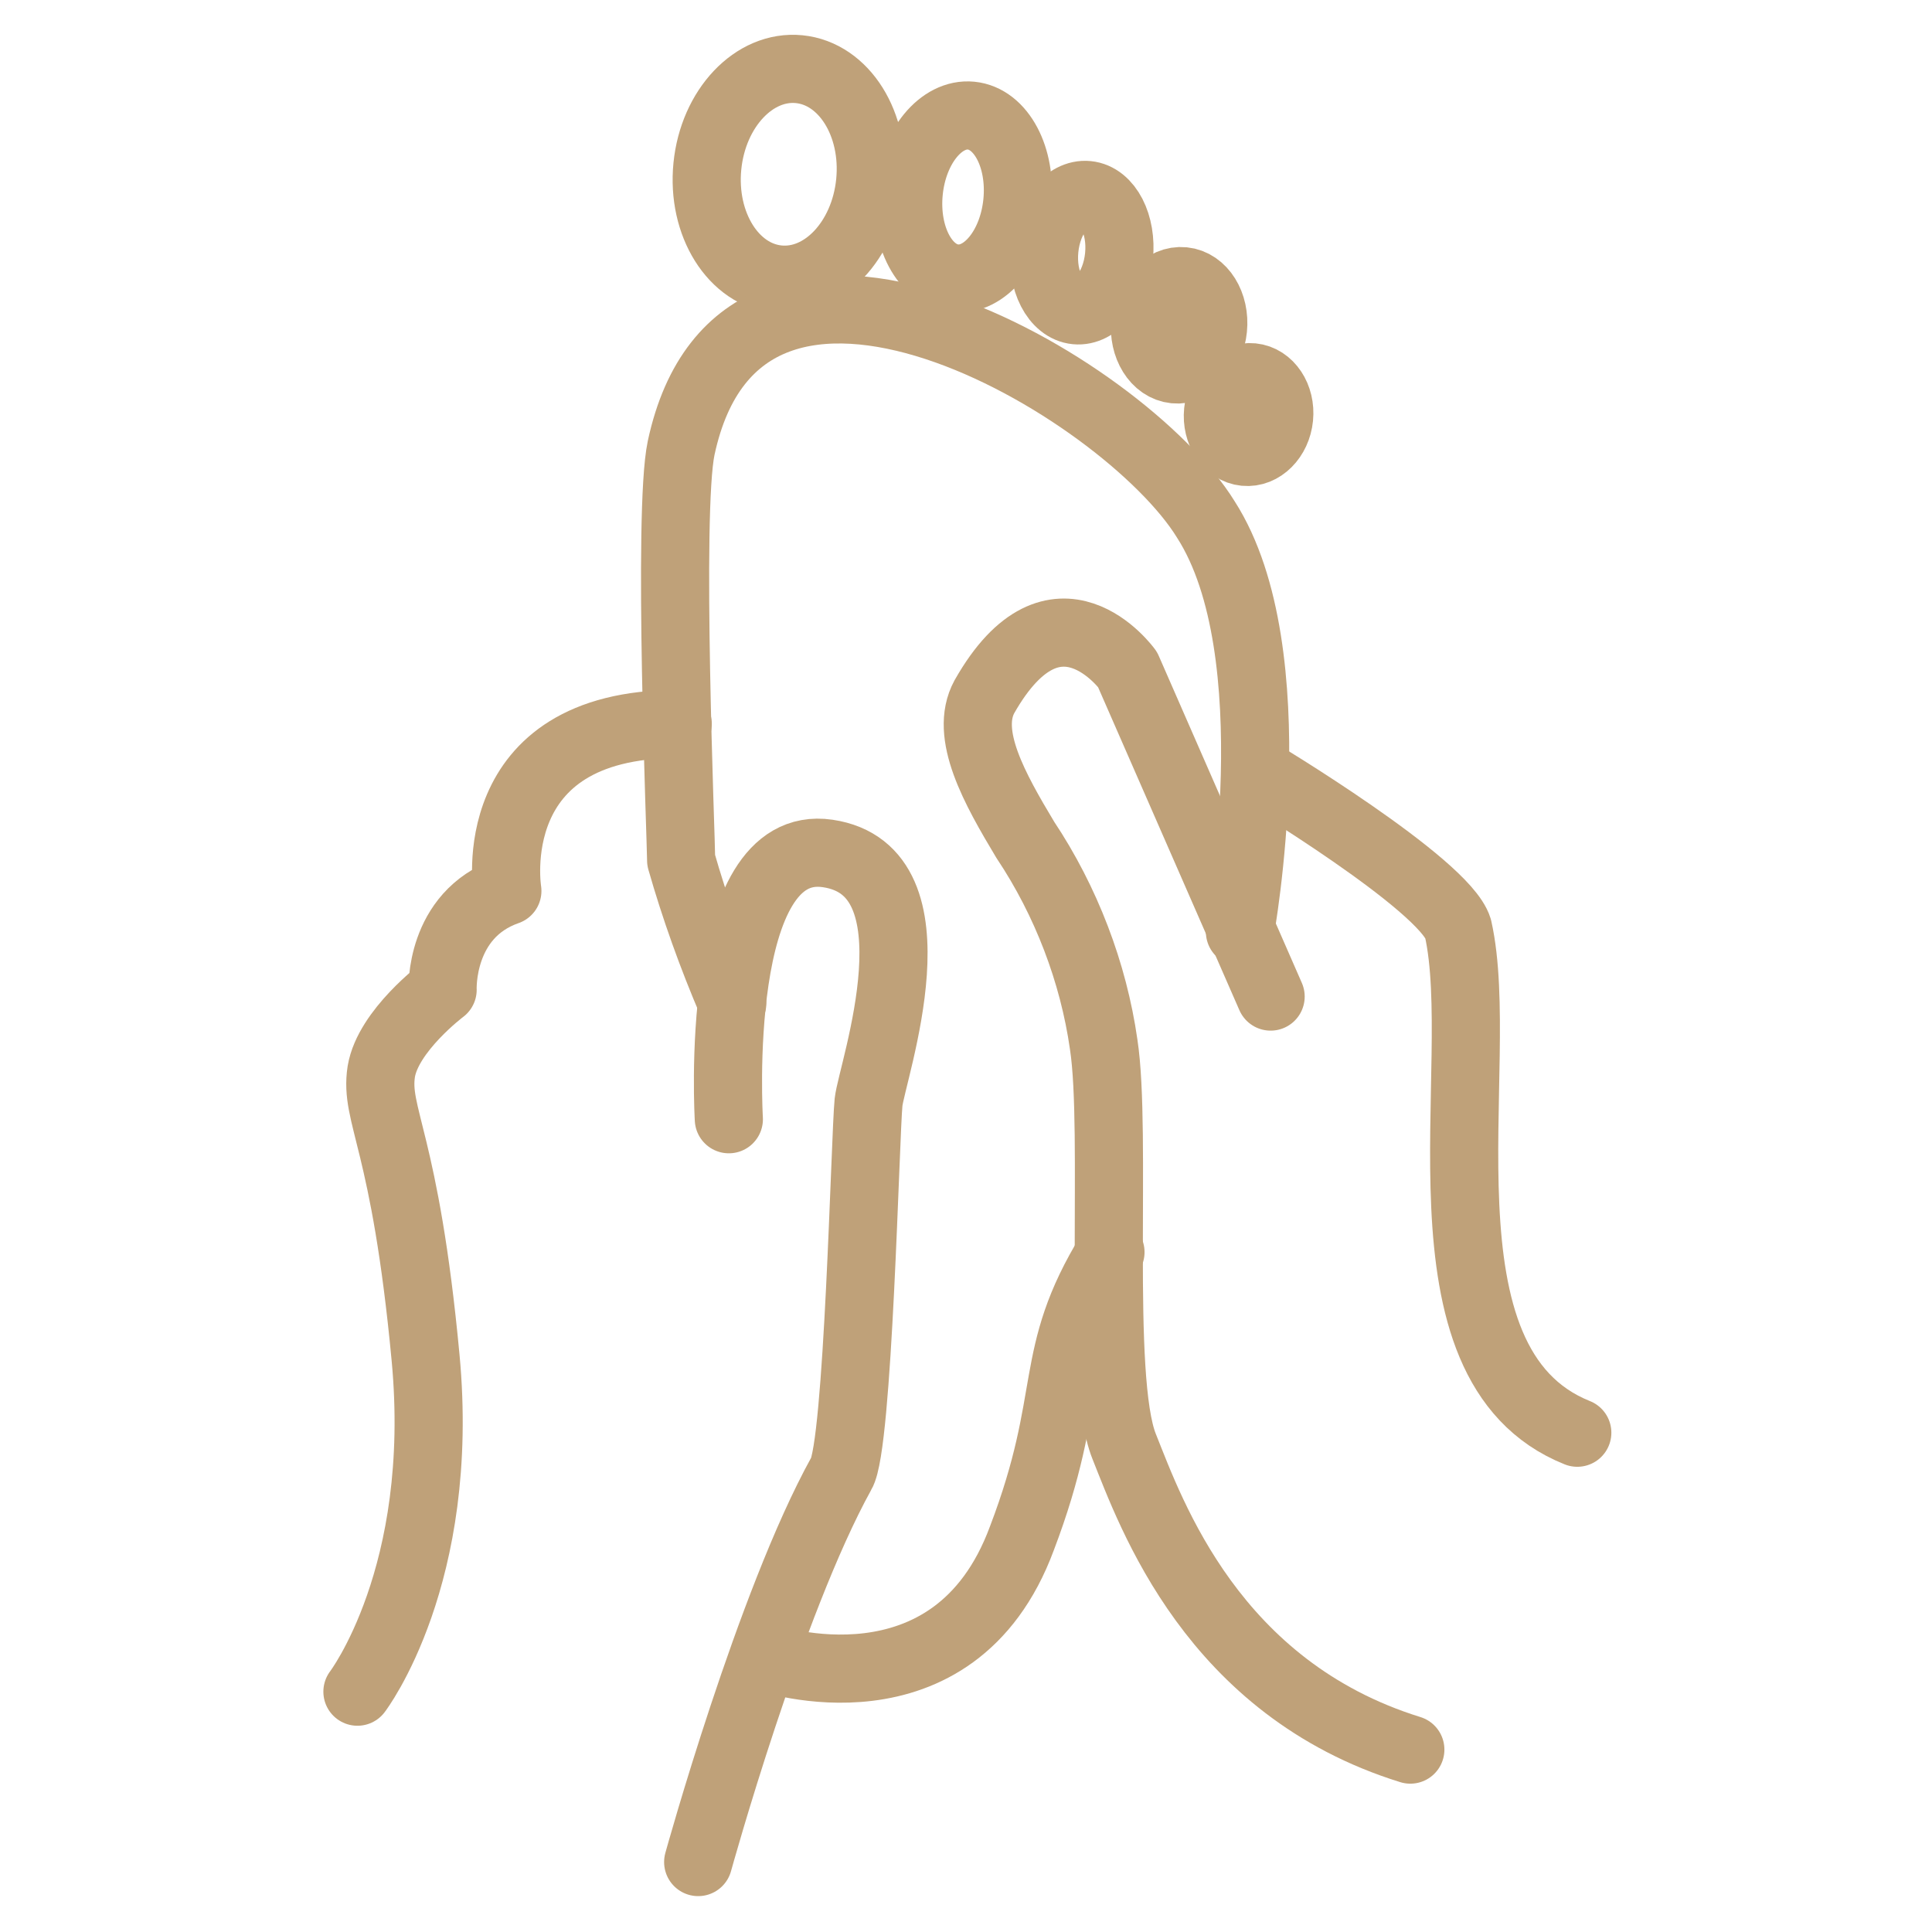
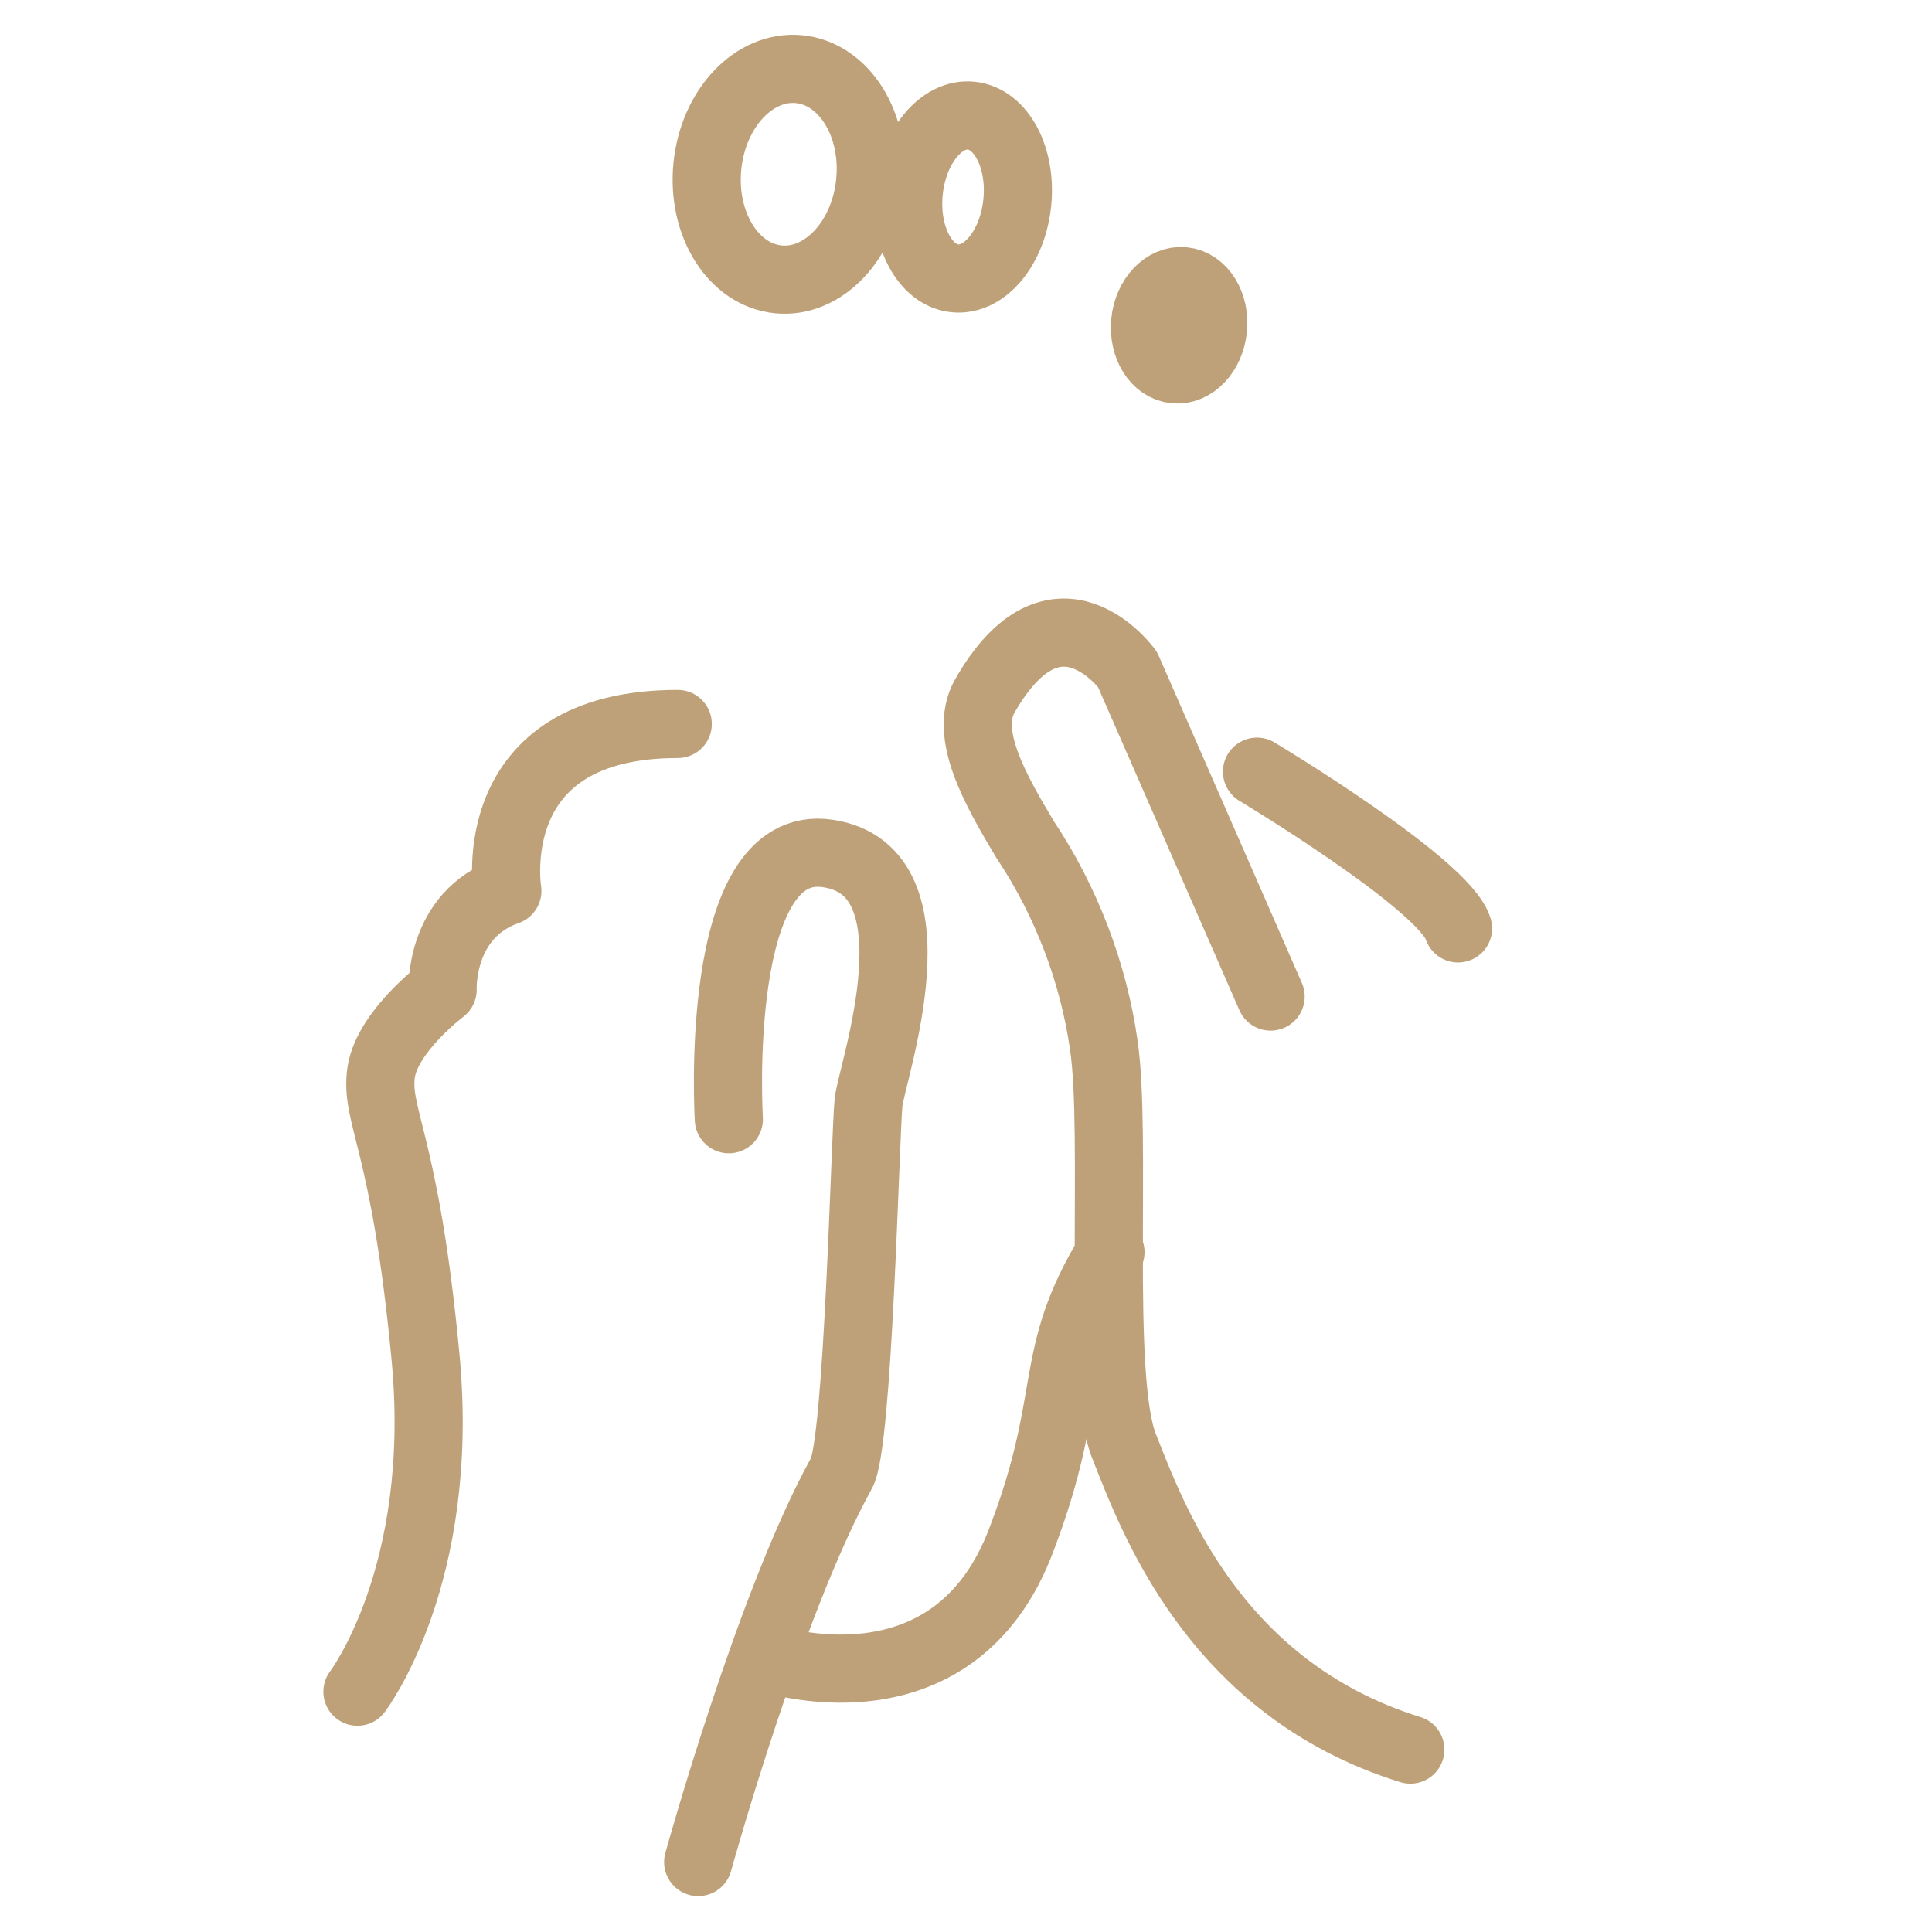
<svg xmlns="http://www.w3.org/2000/svg" id="Ebene_1" x="0px" y="0px" viewBox="0 0 56.7 56.7" style="enable-background:new 0 0 56.7 56.7;" xml:space="preserve">
  <style type="text/css">	.st0{fill:none;stroke:#BFA179;stroke-width:2;stroke-linecap:round;stroke-linejoin:round;stroke-miterlimit:10;}	.st1{fill:none;stroke:#BFA179;stroke-width:2;stroke-linecap:round;stroke-linejoin:round;stroke-miterlimit:9.997;}	.st2{fill:none;stroke:#BFA179;stroke-width:2;stroke-linecap:round;stroke-linejoin:round;stroke-miterlimit:9.994;}	.st3{fill:none;}</style>
  <g>
    <rect class="st3" width="56.7" height="56.7" />
    <g id="Gruppe_99" transform="translate(-1157.61 -3898.853)">
      <g id="Gruppe_98" transform="translate(1120 2615)">
        <ellipse id="Ellipse_22" transform="matrix(9.900712e-02 -0.995 0.995 9.900712e-02 -1227.727 1221.953)" class="st1" cx="60.9" cy="1288.9" rx="3.1" ry="2.4" />
        <ellipse id="Ellipse_23" transform="matrix(9.900712e-02 -0.995 0.995 9.900712e-02 -1223.813 1227.625)" class="st1" cx="66" cy="1289.6" rx="2.4" ry="1.6" />
-         <ellipse id="Ellipse_24" transform="matrix(9.900712e-02 -0.995 0.995 9.900712e-02 -1222.269 1232.582)" class="st1" cx="69.5" cy="1291.2" rx="1.7" ry="1.1" />
        <ellipse id="Ellipse_25" transform="matrix(9.900712e-02 -0.995 0.995 9.900712e-02 -1221.877 1237.282)" class="st1" cx="72.3" cy="1293.4" rx="1.3" ry="1" />
-         <ellipse id="Ellipse_26" transform="matrix(9.900712e-02 -0.995 0.995 9.900712e-02 -1222.633 1241.734)" class="st1" cx="74.4" cy="1296" rx="1.1" ry="0.9" />
-         <path id="Pfad_105" class="st1" d="M74.5,1306.5c0,0,5.5,3.3,5.9,4.6c0.9,4-1.5,12.8,3.5,14.8" />
+         <path id="Pfad_105" class="st1" d="M74.5,1306.5c0,0,5.5,3.3,5.9,4.6" />
        <path id="Pfad_106" class="st1" d="M74.9,1313.1l-4.2-9.6c0,0-2.1-2.9-4.2,0.8c-0.6,1.1,0.3,2.7,1.2,4.2c1.2,1.8,2,3.9,2.3,6     c0.4,2.6-0.2,9.8,0.6,11.8c0.8,2,2.6,7.1,8.4,8.9" />
        <path id="Pfad_107" class="st1" d="M59,1316.7c0,0-0.5-8.3,2.9-7.8s1.3,6.4,1.2,7.3c-0.1,1-0.3,10.1-0.8,10.9     c-2.1,3.8-4.2,11.4-4.2,11.4" />
        <path id="Pfad_108" class="st1" d="M48.1,1333.5c0,0,2.6-3.4,2-9.8c-0.6-6.4-1.5-7.1-1.3-8.4c0.2-1.2,1.8-2.4,1.8-2.4     s-0.1-2.2,1.9-2.9c0,0-0.8-4.9,5-4.9" />
        <path id="Pfad_109" class="st1" d="M60.1,1332.5c0,0,5.5,1.9,7.5-3.5c1.6-4.2,0.7-5.3,2.6-8.4" />
-         <path id="Pfad_110" class="st1" d="M74,1311.2c0,0,1.5-8.2-1-12.1c-2.4-3.9-13.6-10.5-15.4-2.1c-0.4,1.9,0,11.5,0,12.1     c0.4,1.4,0.9,2.8,1.5,4.2" />
      </g>
    </g>
  </g>
</svg>